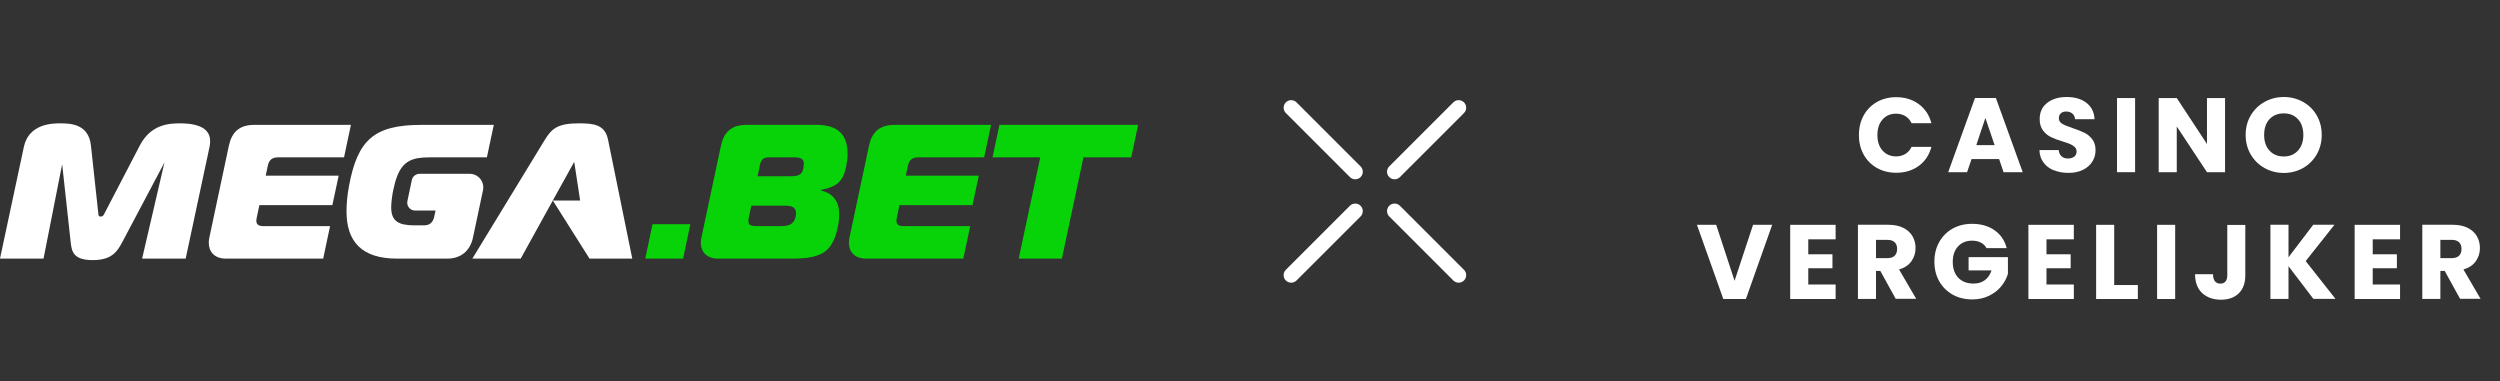
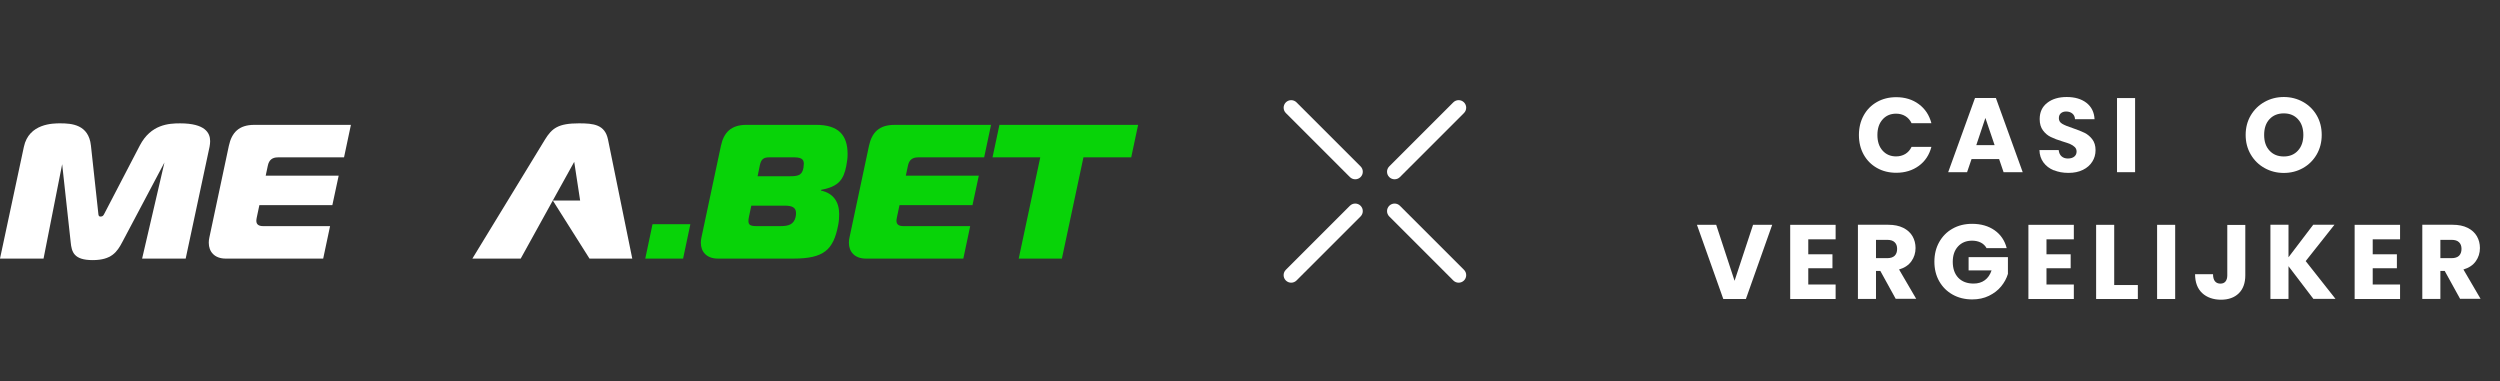
<svg xmlns="http://www.w3.org/2000/svg" width="426" height="65" viewBox="0 0 426 65" fill="none">
  <rect x="0" y="0" width="426" height="65" fill="#333333" stroke="none" />
  <path d="M238.547 35.063C238.045 34.561 237.229 34.561 236.728 35.063C236.226 35.564 236.226 36.38 236.728 36.882L247.643 47.794C247.895 48.047 248.225 48.17 248.554 48.17C248.883 48.17 249.213 48.044 249.465 47.794C249.966 47.293 249.966 46.477 249.465 45.976L238.547 35.063Z" fill="white" />
  <path d="M220.927 17.443C220.426 16.942 219.61 16.942 219.109 17.443C218.607 17.945 218.607 18.76 219.109 19.262L230.024 30.175C230.276 30.427 230.606 30.55 230.935 30.55C231.264 30.55 231.593 30.424 231.846 30.175C232.347 29.673 232.347 28.858 231.846 28.356L220.927 17.443Z" fill="white" />
  <path d="M230.021 35.063L219.106 45.976C218.604 46.477 218.604 47.293 219.106 47.794C219.358 48.047 219.687 48.17 220.016 48.17C220.346 48.17 220.675 48.044 220.927 47.794L231.843 36.882C232.344 36.38 232.344 35.564 231.843 35.063C231.341 34.561 230.525 34.561 230.021 35.063Z" fill="white" />
  <path d="M247.641 17.443L236.726 28.356C236.224 28.858 236.224 29.673 236.726 30.175C236.978 30.427 237.307 30.55 237.637 30.55C237.966 30.55 238.295 30.424 238.547 30.175L249.463 19.262C249.964 18.76 249.964 17.945 249.463 17.443C248.961 16.942 248.146 16.939 247.641 17.443Z" fill="white" />
  <path d="M35.808 24.043C35.808 24.337 35.774 24.694 35.707 25.02L31.639 44.064H24.217L28.024 27.685L20.833 41.262C19.954 42.922 19.011 44.322 15.787 44.322C12.563 44.322 12.206 42.922 12.044 41.262L10.592 27.983L7.42 44.064H0L4.068 25.02C4.916 21.017 9.08 21.017 10.252 21.017C12.206 21.017 15.101 21.21 15.493 24.791L16.744 36.291C16.778 36.682 16.797 36.902 17.153 36.902C17.51 36.902 17.63 36.713 17.791 36.388L23.824 24.793C25.713 21.182 28.774 21.019 30.694 21.019C34.96 21.019 35.808 22.645 35.808 24.046V24.043Z" fill="white" />
  <path d="M47.36 26.81H58.624L59.795 21.277H43.324C40.719 21.277 39.483 22.579 38.994 24.858L35.673 40.484C35.608 40.778 35.574 41.069 35.574 41.363C35.574 42.893 36.55 44.065 38.471 44.065H55.072L56.243 38.532H44.85C44.069 38.532 43.679 38.238 43.679 37.62C43.679 37.457 43.712 37.295 43.744 37.1L44.199 34.95H56.634L57.709 29.938H45.274L45.633 28.246C45.828 27.27 46.382 26.815 47.358 26.815L47.36 26.81Z" fill="white" />
-   <path d="M67.018 32.345C66.789 33.418 66.661 34.625 66.661 35.34C66.661 37.717 67.931 38.399 70.664 38.399H72.228C73.204 38.399 73.756 37.941 73.985 36.967L74.216 35.878H70.736C69.881 35.878 69.245 35.093 69.421 34.257L70.177 30.683C70.309 30.061 70.857 29.618 71.491 29.618H80.041C81.51 29.618 82.608 30.972 82.303 32.41L80.595 40.487C80.103 42.763 78.508 44.068 76.233 44.068H67.637C61.647 44.068 59.046 41.169 59.046 36.027C59.046 34.725 59.174 33.26 59.468 31.698C60.931 23.854 63.697 21.279 71.838 21.279H84.142L82.967 26.814H73.133C71.745 26.814 70.656 26.959 69.791 27.406C69.306 27.651 68.892 27.989 68.536 28.451C67.872 29.295 67.394 30.54 67.02 32.349L67.018 32.345Z" fill="white" />
  <path d="M109.954 44.065H116.4L117.637 38.204H111.19L109.954 44.065Z" fill="#08D308" />
  <path d="M139.056 21.277H127.174C124.569 21.277 123.332 22.578 122.843 24.858L119.522 40.483C119.457 40.777 119.424 41.069 119.424 41.363C119.424 42.893 120.4 44.064 122.321 44.064H135.179C140.387 44.064 142.016 42.599 142.83 38.334C142.96 37.65 142.994 37.064 142.994 36.478C142.994 34.459 142.049 32.931 139.902 32.473L139.936 32.343C142.931 31.789 143.743 30.586 144.201 28.307C144.365 27.492 144.43 26.875 144.43 26.256C144.43 23 142.868 21.275 139.058 21.275L139.056 21.277ZM135.574 36.967C135.28 38.269 134.338 38.529 133.034 38.529H128.899C127.889 38.529 127.532 38.334 127.532 37.65C127.532 37.454 127.566 37.194 127.631 36.9L128.022 35.045H133.783C134.923 35.045 135.639 35.339 135.639 36.281C135.639 36.411 135.639 36.705 135.574 36.965V36.967ZM136.909 28.601C136.68 29.936 135.868 30.032 134.564 30.032H129.096L129.487 28.111C129.715 27.135 130.106 26.81 131.082 26.81H135.217C136.323 26.81 136.974 27.005 136.974 27.885C136.974 28.049 136.942 28.34 136.909 28.601Z" fill="#08D308" />
  <path d="M148.072 24.858L144.751 40.483C144.686 40.777 144.652 41.069 144.652 41.363C144.652 42.893 145.628 44.064 147.549 44.064H164.15L165.322 38.531H153.928C153.147 38.531 152.757 38.237 152.757 37.62C152.757 37.456 152.788 37.295 152.822 37.1L153.277 34.95H165.712L166.787 29.938H154.352L154.711 28.246C154.906 27.27 155.46 26.814 156.436 26.814H167.7L168.871 21.281H152.4C149.795 21.281 148.559 22.583 148.07 24.862L148.072 24.858Z" fill="#08D308" />
  <path d="M193.935 21.277L192.759 26.812H184.619L180.946 44.065H173.589L177.262 26.812H169.126L170.304 21.277H193.935Z" fill="#08D308" />
  <path d="M107.742 44.064H100.45L94.199 34.167H98.855L97.847 27.578L94.197 34.167L88.729 44.064H80.492L92.862 23.783C94.065 21.829 95.141 21.017 98.655 21.017C101.132 21.017 103.082 21.21 103.605 23.783L107.738 44.064H107.742Z" fill="white" />
  <path d="M317.57 19.67C318.11 18.69 318.86 17.93 319.83 17.38C320.8 16.83 321.89 16.56 323.12 16.56C324.62 16.56 325.9 16.96 326.97 17.75C328.04 18.54 328.75 19.62 329.11 20.99H325.73C325.48 20.46 325.12 20.06 324.66 19.78C324.2 19.5 323.67 19.37 323.09 19.37C322.14 19.37 321.37 19.7 320.79 20.36C320.2 21.02 319.91 21.9 319.91 23.01C319.91 24.12 320.2 25 320.79 25.66C321.38 26.32 322.15 26.65 323.09 26.65C323.68 26.65 324.2 26.51 324.66 26.24C325.12 25.96 325.48 25.56 325.73 25.03H329.11C328.75 26.4 328.04 27.48 326.97 28.26C325.9 29.04 324.62 29.44 323.12 29.44C321.9 29.44 320.8 29.17 319.83 28.62C318.86 28.07 318.11 27.31 317.57 26.34C317.03 25.37 316.76 24.26 316.76 23.01C316.76 21.76 317.03 20.65 317.57 19.67Z" fill="white" />
  <path d="M340.67 27.11H335.95L335.19 29.34H331.97L336.54 16.7H340.1L344.67 29.34H341.41L340.65 27.11H340.67ZM339.88 24.73L338.31 20.1L336.76 24.73H339.87H339.88Z" fill="white" />
  <path d="M349.961 29.02C349.231 28.72 348.641 28.28 348.211 27.69C347.771 27.1 347.541 26.39 347.521 25.57H350.801C350.851 26.04 351.011 26.4 351.291 26.64C351.571 26.89 351.931 27.01 352.371 27.01C352.811 27.01 353.191 26.9 353.451 26.69C353.711 26.48 353.851 26.19 353.851 25.82C353.851 25.51 353.741 25.25 353.531 25.05C353.321 24.85 353.061 24.68 352.761 24.55C352.451 24.42 352.021 24.27 351.451 24.1C350.631 23.85 349.971 23.6 349.451 23.34C348.931 23.09 348.491 22.72 348.121 22.22C347.751 21.72 347.561 21.09 347.561 20.29C347.561 19.11 347.991 18.19 348.841 17.53C349.691 16.86 350.801 16.53 352.171 16.53C353.541 16.53 354.681 16.86 355.541 17.53C356.391 18.2 356.851 19.12 356.911 20.31H353.581C353.561 19.9 353.411 19.58 353.131 19.35C352.851 19.12 352.501 19 352.071 19C351.701 19 351.401 19.1 351.171 19.3C350.941 19.5 350.831 19.78 350.831 20.15C350.831 20.56 351.021 20.88 351.411 21.1C351.791 21.33 352.391 21.57 353.211 21.84C354.031 22.12 354.691 22.38 355.201 22.63C355.711 22.88 356.151 23.25 356.521 23.73C356.891 24.21 357.081 24.83 357.081 25.58C357.081 26.33 356.901 26.95 356.531 27.54C356.161 28.13 355.631 28.6 354.941 28.94C354.241 29.29 353.421 29.46 352.471 29.46C351.521 29.46 350.721 29.31 349.991 29.01L349.961 29.02Z" fill="white" />
  <path d="M363.82 16.71V29.34H360.74V16.71H363.82Z" fill="white" />
-   <path d="M379.15 29.34H376.07L370.92 21.55V29.34H367.84V16.71H370.92L376.07 24.54V16.71H379.15V29.34Z" fill="white" />
  <path d="M385.89 28.64C384.9 28.09 384.11 27.32 383.53 26.33C382.95 25.34 382.66 24.23 382.66 22.99C382.66 21.75 382.95 20.64 383.53 19.66C384.11 18.68 384.9 17.91 385.89 17.36C386.88 16.81 387.97 16.53 389.16 16.53C390.35 16.53 391.44 16.81 392.43 17.36C393.42 17.91 394.2 18.68 394.77 19.66C395.34 20.64 395.62 21.75 395.62 22.99C395.62 24.23 395.33 25.34 394.76 26.33C394.18 27.32 393.4 28.09 392.42 28.64C391.44 29.19 390.35 29.47 389.16 29.47C387.97 29.47 386.88 29.19 385.89 28.64ZM391.58 25.65C392.19 24.98 392.49 24.09 392.49 22.99C392.49 21.89 392.19 20.98 391.58 20.32C390.97 19.65 390.17 19.32 389.16 19.32C388.15 19.32 387.33 19.65 386.72 20.31C386.11 20.97 385.81 21.86 385.81 22.99C385.81 24.12 386.11 25 386.72 25.66C387.33 26.33 388.14 26.66 389.16 26.66C390.18 26.66 390.98 26.32 391.58 25.65Z" fill="white" />
  <path d="M301.98 38.31L297.5 50.95H293.65L289.16 38.31H292.44L295.57 47.85L298.72 38.31H301.98Z" fill="white" />
  <path d="M308.13 40.77V43.33H312.25V45.71H308.13V48.48H312.79V50.95H305.05V38.31H312.79V40.78H308.13V40.77Z" fill="white" />
  <path d="M323.04 50.94L320.41 46.17H319.67V50.94H316.59V38.3H321.76C322.76 38.3 323.6 38.47 324.31 38.82C325.01 39.17 325.54 39.65 325.89 40.25C326.24 40.86 326.41 41.53 326.41 42.27C326.41 43.11 326.17 43.86 325.7 44.52C325.23 45.18 324.53 45.65 323.6 45.92L326.52 50.92H323.05L323.04 50.94ZM319.67 43.99H321.58C322.14 43.99 322.57 43.85 322.85 43.58C323.13 43.3 323.27 42.91 323.27 42.41C323.27 41.91 323.13 41.55 322.85 41.28C322.57 41 322.14 40.87 321.58 40.87H319.67V44V43.99Z" fill="white" />
  <path d="M338.52 42.3C338.29 41.88 337.97 41.56 337.54 41.34C337.11 41.12 336.61 41.01 336.04 41.01C335.04 41.01 334.25 41.34 333.65 41.99C333.05 42.64 332.75 43.52 332.75 44.61C332.75 45.77 333.07 46.68 333.7 47.34C334.33 47.99 335.2 48.32 336.3 48.32C337.06 48.32 337.69 48.13 338.22 47.74C338.74 47.36 339.12 46.8 339.36 46.08H335.45V43.81H342.15V46.67C341.92 47.44 341.53 48.15 340.99 48.81C340.45 49.47 339.75 50 338.91 50.41C338.07 50.82 337.12 51.02 336.07 51.02C334.82 51.02 333.71 50.75 332.73 50.2C331.75 49.65 330.99 48.89 330.44 47.92C329.89 46.95 329.62 45.84 329.62 44.59C329.62 43.34 329.89 42.23 330.44 41.25C330.99 40.27 331.74 39.51 332.72 38.96C333.69 38.41 334.8 38.14 336.05 38.14C337.56 38.14 338.84 38.51 339.88 39.24C340.92 39.97 341.61 40.99 341.94 42.28H338.54L338.52 42.3Z" fill="white" />
  <path d="M348.721 40.77V43.33H352.841V45.71H348.721V48.48H353.381V50.95H345.641V38.31H353.381V40.78H348.721V40.77Z" fill="white" />
  <path d="M360.26 48.57H364.29V50.95H357.18V38.31H360.26V48.57Z" fill="white" />
  <path d="M370.65 38.31V50.95H367.57V38.31H370.65Z" fill="white" />
  <path d="M382.6 38.31V46.91C382.6 48.24 382.22 49.27 381.48 49.99C380.74 50.71 379.72 51.07 378.45 51.07C377.18 51.07 376.05 50.69 375.25 49.94C374.45 49.19 374.04 48.11 374.04 46.72H377.1C377.1 47.25 377.21 47.65 377.42 47.92C377.64 48.19 377.95 48.33 378.36 48.33C378.73 48.33 379.02 48.21 379.22 47.97C379.42 47.73 379.53 47.38 379.53 46.93V38.33H382.61L382.6 38.31Z" fill="white" />
  <path d="M394.21 50.94L389.96 45.36V50.94H386.88V38.3H389.96V43.84L394.17 38.3H397.79L392.89 44.49L397.97 50.93H394.21V50.94Z" fill="white" />
  <path d="M404.31 40.77V43.33H408.43V45.71H404.31V48.48H408.97V50.95H401.23V38.31H408.97V40.78H404.31V40.77Z" fill="white" />
  <path d="M419.21 50.94L416.58 46.17H415.84V50.94H412.76V38.3H417.93C418.93 38.3 419.77 38.47 420.48 38.82C421.18 39.17 421.71 39.65 422.06 40.25C422.41 40.86 422.58 41.53 422.58 42.27C422.58 43.11 422.34 43.86 421.87 44.52C421.4 45.18 420.7 45.65 419.77 45.92L422.69 50.92H419.22L419.21 50.94ZM415.84 43.99H417.75C418.31 43.99 418.74 43.85 419.02 43.58C419.3 43.3 419.44 42.91 419.44 42.41C419.44 41.91 419.3 41.55 419.02 41.28C418.74 41 418.31 40.87 417.75 40.87H415.84V44V43.99Z" fill="white" />
</svg>